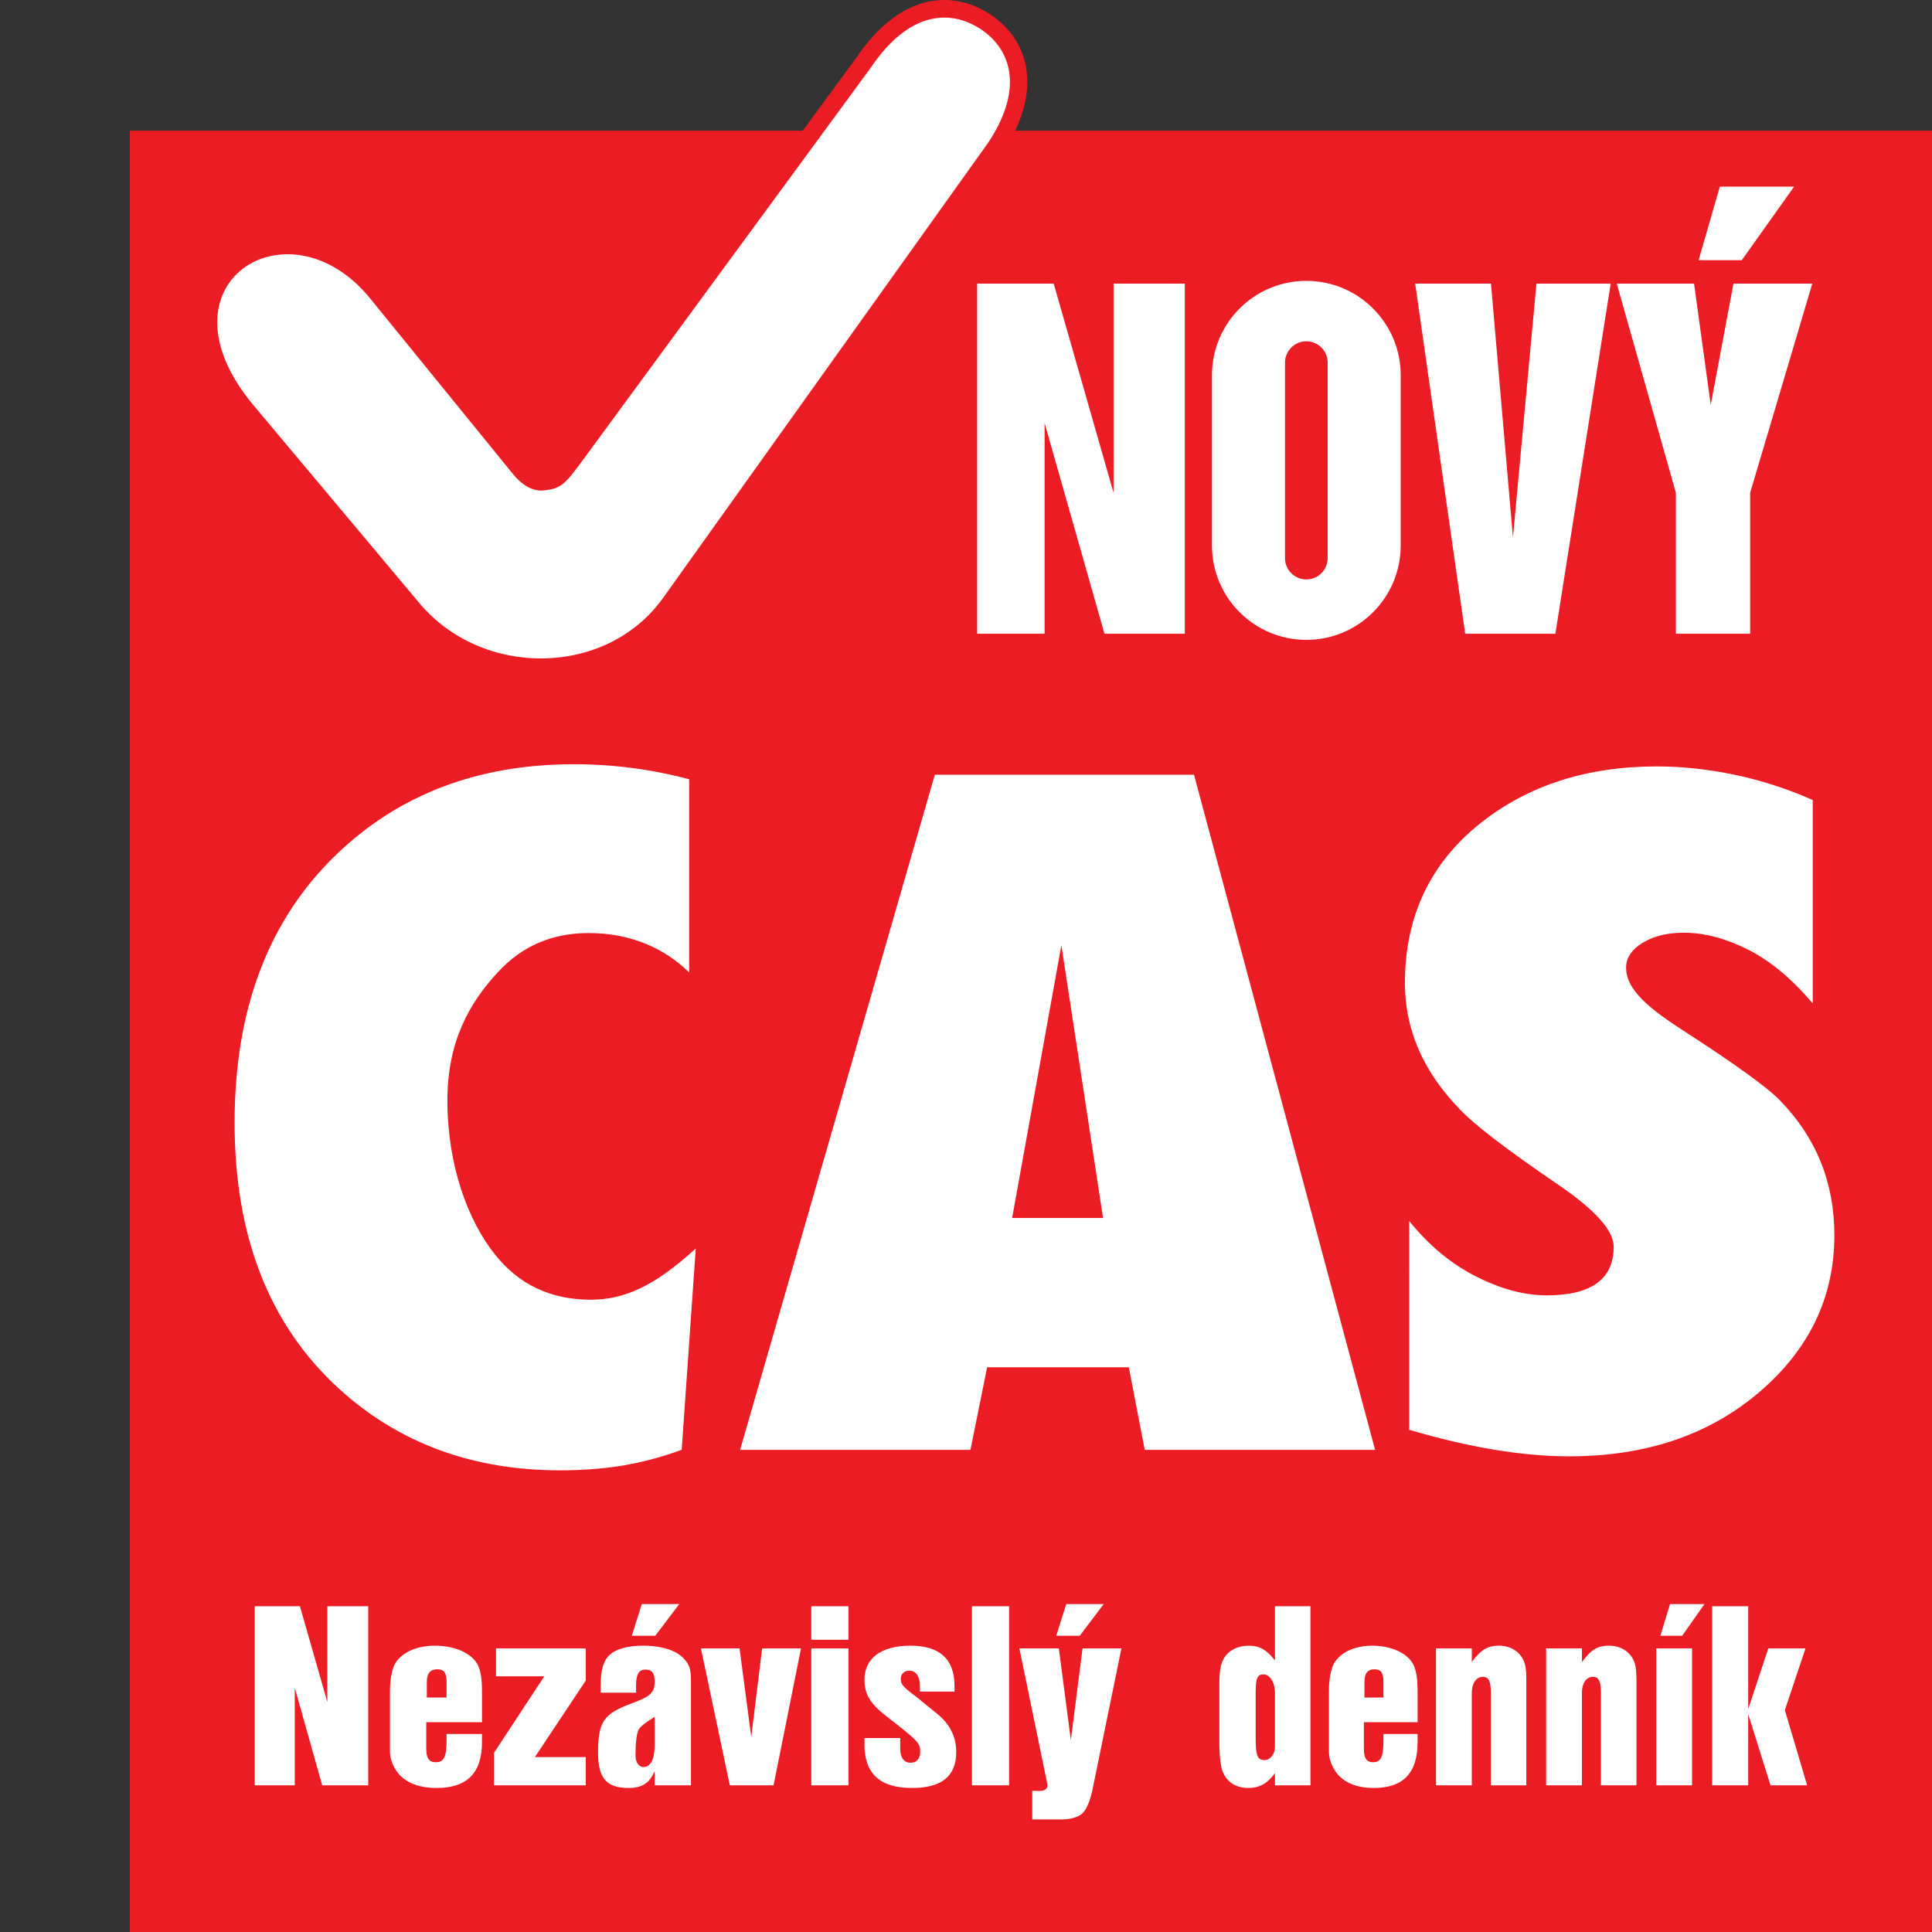
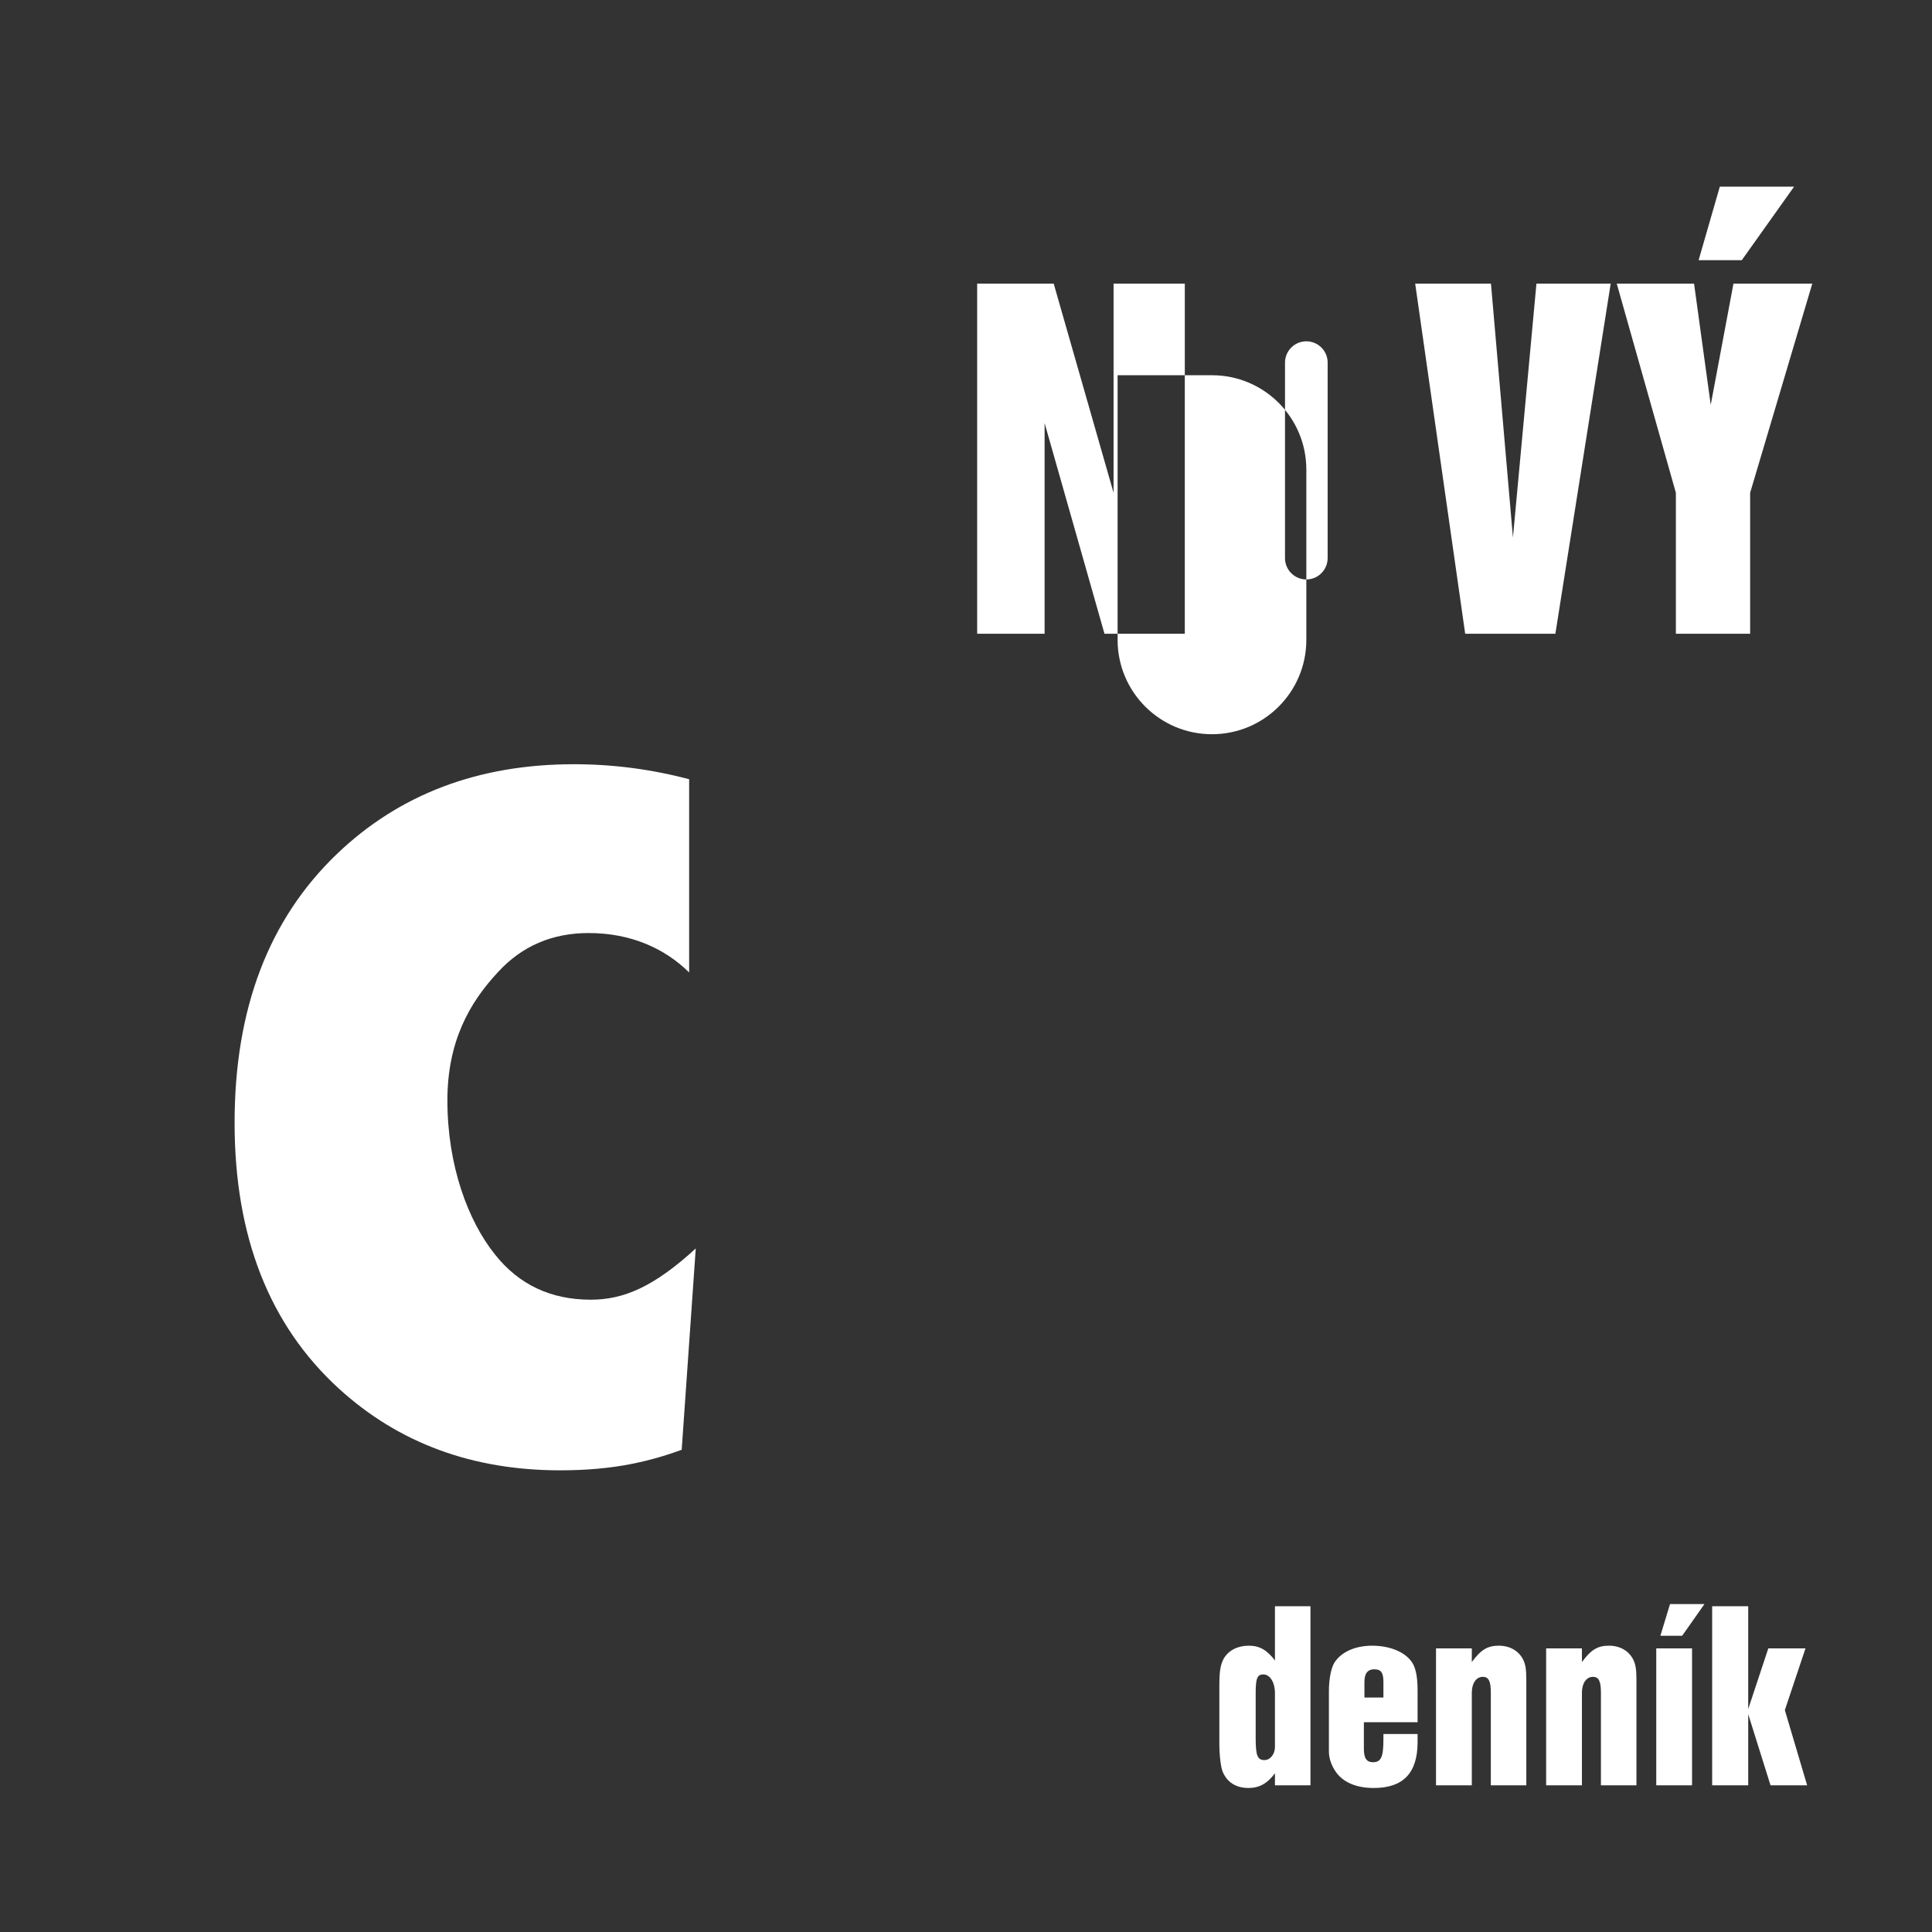
<svg xmlns="http://www.w3.org/2000/svg" id="Layer_1" x="0px" y="0px" width="1000px" height="1000px" viewBox="0 0 1000 1000" xml:space="preserve">
  <rect x="0" y="0" width="1000" height="1000" fill="#333333" stroke="none" />
  <g>
-     <path fill="#EC1C24" d="M67.225,67.657h348.277l27.821-37.915c22.211-32.789,48.63-35.284,68.456-22.781   c17.922,11.302,26.847,33.005,13.675,60.696H1000V1000H67.225V67.657z" />
-     <path fill-rule="evenodd" clip-rule="evenodd" fill="#FFFFFF" d="M729.426,632.014c10.079,12.514,21.558,22.051,34.435,28.613   c12.879,6.563,25.103,9.844,36.675,9.844c23.143,0,34.714-8.395,34.714-25.181c0-8.24-9.331-18.771-27.995-31.589   c-26.876-18.312-44.047-31.436-51.512-39.37c-19.037-19.533-28.556-41.356-28.556-65.468c0-34.487,13.064-62.109,39.194-82.863   c24.636-19.533,55.058-29.3,91.264-29.3c13.064,0,26.503,1.45,40.313,4.35c13.812,2.899,27.249,7.249,40.313,13.047v105.295   c-10.825-12.817-22.022-22.126-33.595-27.925c-11.571-5.799-22.581-8.699-33.034-8.699c-7.838,0-14.464,1.45-19.877,4.349   c-5.411,2.9-8.679,6.486-9.798,10.758c-2.309,12.146,9.146,22.434,27.436,34.336c28.37,18.313,45.726,30.826,52.071,37.54   c18.664,19.228,27.995,42.424,27.995,69.587c0,32.047-12.971,59.133-38.913,81.261c-25.942,22.129-58.696,33.192-98.264,33.192   c-24.263,0-51.885-4.58-82.867-13.735V632.014z" />
    <path fill-rule="evenodd" clip-rule="evenodd" fill="#FFFFFF" d="M352.844,750.395c-8.516,3.151-17.206,5.604-26.07,7.357   c-11.09,2.192-23.362,3.287-36.815,3.288c-45.45,0-83.629-14.093-114.537-42.278c-35.997-32.883-53.996-78.764-53.996-137.641   c0-58.878,17.635-105.228,52.905-139.05c32.361-31.005,73.267-46.508,122.718-46.508c20.219,0,40.103,2.591,59.653,7.773v100.009   c-6.333-6.241-13.582-11.085-21.748-14.533c-9.272-3.915-19.362-5.872-30.271-5.872c-18.907,0-34.543,6.734-46.905,20.199   c-14.908,15.974-26.208,36.061-26.208,66.438c0,33.822,10.754,62.435,24.571,79.659c12.363,15.659,28.906,23.488,49.632,23.488   c16.98,0,32.681-6.647,54.352-26.527L352.844,750.395z" />
-     <path fill-rule="evenodd" clip-rule="evenodd" fill="#FFFFFF" d="M450.755,34.979C470.742,5.372,491.946,5.2,506.929,14.649   c15.276,9.633,23.961,29.458,4.924,58.683l-168.67,236.181c-29.246,40.952-93.461,41.602-126.147,2.617l-85.752-102.277   c-52.913-63.109,18.098-107.275,60.283-55.411l74.082,91.079c3.859,4.745,9.441,9.019,15.915,8.315   c8.688-0.944,10.706-2.865,20.28-15.914L450.755,34.979z" />
-     <path fill-rule="evenodd" clip-rule="evenodd" fill="#FFFFFF" d="M523.873,630.438h47.069L549.37,489.234L523.873,630.438z    M711.754,750.462H592.521l-8.241-42.755h-73.352l-8.629,42.755H383.06l100.808-349.481h134.146L711.754,750.462z" />
-     <path fill-rule="evenodd" clip-rule="evenodd" fill="#FFFFFF" d="M558.857,846.68h-12.133l5.177-16.401h19.385L558.857,846.68z    M565.357,926.851c-1.177,5.421-3.096,9.868-5.168,11.811c-1.921,1.81-6.217,3.06-10.065,3.06h-15.83v-14.87l2.072,0.135h1.927   c2.359,0,3.844-1.112,3.844-2.776c0-0.413-0.149-1.523-0.447-2.782l-14.053-68.231h20.418l6.213,47.53l6.07-47.53h20.113   L565.357,926.851z M522.311,924.069h-19.235v-92.694h19.235V924.069z M476.148,875.566v-2.774c0-5.144-2.072-8.063-5.477-8.063   c-2.659,0-4.435,1.668-4.435,4.169c0,2.641,0.887,3.894,5.921,7.784c1.183,0.834,1.183,0.834,3.101,2.362   c3.851,3.196,3.851,3.196,10.063,8.196c6.514,5.423,9.62,11.953,9.62,19.601c0,12.509-7.545,18.616-22.935,18.616   c-16.425,0-24.563-7.36-24.563-22.373v-3.478h18.501v5.425c0,4.588,1.919,7.369,5.324,7.369c3.103,0,5.03-2.09,5.03-5.56   c0-4.73-1.04-5.704-17.462-18.488c-8.431-6.529-11.394-11.394-11.394-18.898c0-11.258,8.731-17.649,23.826-17.649   c15.089,0,22.782,6.948,22.782,20.846v2.915H476.148z M439.162,924.069h-19.236v-70.874h19.236V924.069z M439.162,848.746h-19.236   v-17.371h19.236V848.746z M400.394,924.069h-22.64l-14.943-70.874h19.975l6.066,45.862l5.626-45.862h20.121L400.394,924.069z    M338.848,888.629c-5.771,3.619-7.252,5.005-8.288,6.673c-1.036,1.805-1.625,6.948-1.625,13.206c0,3.612,1.625,6.112,4.142,6.112   c3.7,0,5.771-4.167,5.771-11.396V888.629z M339.145,846.68h-12.131l5.174-16.401h19.383L339.145,846.68z M310.885,876.126v-2.781   c0-8.48,1.183-13.202,4.142-16.257c3.257-3.478,9.618-5.282,17.753-5.282c10.209,0,18.053,2.642,21.9,7.504   c2.369,2.921,2.956,5.005,2.956,10.979v53.78h-18.787v-7.363c-2.661,6.251-6.512,8.752-13.612,8.752   c-11.248,0-15.686-5.144-15.686-18.065c0-16.118,2.815-20.287,17.014-25.568c10.213-3.752,12.284-5.698,12.284-11.397   c0-4.446-1.333-6.251-4.732-6.251c-3.408,0-4.886,2.36-4.886,8.2v3.75H310.885z M303.188,869.873l-26.332,39.604h26.332v14.592   h-47.493v-16.809l26.039-39.612h-25.006v-14.453h46.46V869.873z M231.135,870.567c0-4.864-1.333-6.534-4.88-6.534   c-3.557,0-5.333,2.086-5.333,6.534v8.062h10.213V870.567z M249.479,897.526v4.169c0,15.984-7.694,23.763-23.525,23.763   c-8.729,0-15.389-2.501-19.531-7.221c-2.808-3.338-4.588-7.645-4.588-11.538v-31.407c0-6.254,1.192-11.954,2.961-14.734   c3.697-5.554,11.245-8.752,20.27-8.752c10.212,0,18.792,3.747,22.044,9.59c1.63,3.055,2.369,7.362,2.369,13.896v16.117h-28.852   v13.901c0,4.723,1.48,6.81,4.882,6.81c4.291,0,5.625-2.643,5.625-11.677v-2.917H249.479z M190.593,924.069h-23.815l-14.204-50.446   v50.446h-20.719v-92.694h23.38l14.202,49.618v-49.618h21.157V924.069z" />
    <path fill-rule="evenodd" clip-rule="evenodd" fill="#FFFFFF" d="M870.677,846.68H859.41l4.988-16.401h17.82L870.677,846.68z    M875.8,924.069h-18.524v-70.874H875.8V924.069z M818.805,860.283c4.697-6.395,8.118-8.478,13.966-8.478   c5.694,0,10.265,2.642,12.534,7.086c1.289,2.504,1.714,5.284,1.714,10.423v54.755h-18.382v-47.943c0-5.978-1.144-8.2-4.126-8.2   c-3.431,0-5.706,3.334-5.706,8.2v47.943H800.28v-70.874h18.524V860.283z M761.803,860.283c4.704-6.395,8.136-8.478,13.973-8.478   c5.705,0,10.245,2.642,12.543,7.086c1.28,2.504,1.698,5.284,1.698,10.423v54.755h-18.369v-47.943c0-5.978-1.144-8.2-4.144-8.2   c-3.408,0-5.701,3.334-5.701,8.2v47.943h-18.528v-70.874h18.528V860.283z M716.056,870.567c0-4.864-1.28-6.534-4.693-6.534   c-3.424,0-5.135,2.086-5.135,6.534v8.062h9.828V870.567z M733.741,897.526v4.169c0,15.984-7.416,23.763-22.661,23.763   c-8.419,0-14.833-2.501-18.818-7.221c-2.705-3.338-4.421-7.645-4.421-11.538v-31.407c0-6.254,1.144-11.954,2.854-14.734   c3.562-5.554,10.828-8.752,19.524-8.752c9.834,0,18.099,3.747,21.235,9.59c1.573,3.055,2.287,7.362,2.287,13.896v16.117h-27.797   v13.901c0,4.723,1.421,6.81,4.705,6.81c4.126,0,5.406-2.643,5.406-11.677v-2.917H733.741z M649.936,899.474   c0,9.17,0.859,11.537,4.563,11.537c2.988,0,5.411-3.063,5.411-6.81v-27.938c0-5.42-2.558-9.59-5.983-9.59   c-3.131,0-3.99,1.948-3.99,9.59V899.474z M678.291,831.375v92.694h-18.382v-6.251c-3.842,5.279-8.118,7.64-13.671,7.64   c-6.421,0-11.118-2.914-13.4-8.473c-0.996-2.502-1.703-8.478-1.703-14.596v-29.876c0-7.506,0.56-10.841,2.27-14.042   c2.427-4.164,7.132-6.666,12.97-6.666c5.554,0,9.408,2.222,13.535,7.643v-28.073H678.291z M923.829,885.156l11.542,38.913h-18.952   l-11.549-36.828v36.828h-18.665v-92.694h18.665V884.6l10.403-31.404h19.248L923.829,885.156z" />
-     <path fill-rule="evenodd" clip-rule="evenodd" fill="#FFFFFF" d="M732.499,146.811h39.225l11.373,131.401l12.16-131.401h38.438   l-28.633,181.214h-46.681L732.499,146.811z M836.832,146.811h40.013l8.626,62.76l11.764-62.76h40.799L905.869,255.07v72.955H867.43   V255.07L836.832,146.811z M890.176,96.606h38.444l-27.065,38.048h-22.355L890.176,96.606z M627.312,194.221   c0-26.975,21.867-48.842,48.841-48.842c26.978,0,48.845,21.867,48.845,48.842v88.132c0,26.975-21.867,48.842-48.845,48.842   c-26.974,0-48.841-21.867-48.841-48.842V194.221z M665.117,288.921V187.693c0.021-6.118,4.954-11.036,11.035-11.036   c6.084,0,11.015,4.92,11.037,10.996l-0.001,101.228c-0.02,6.118-4.952,11.035-11.036,11.035   C670.073,299.917,665.14,294.998,665.117,288.921z M505.781,146.811h39.615l30.986,108.259V146.811h36.871v181.214h-41.575   l-30.989-109.041v109.041h-34.908V146.811z" />
+     <path fill-rule="evenodd" clip-rule="evenodd" fill="#FFFFFF" d="M732.499,146.811h39.225l11.373,131.401l12.16-131.401h38.438   l-28.633,181.214h-46.681L732.499,146.811z M836.832,146.811h40.013l8.626,62.76l11.764-62.76h40.799L905.869,255.07v72.955H867.43   V255.07L836.832,146.811z M890.176,96.606h38.444l-27.065,38.048h-22.355L890.176,96.606z M627.312,194.221   c26.978,0,48.845,21.867,48.845,48.842v88.132c0,26.975-21.867,48.842-48.845,48.842   c-26.974,0-48.841-21.867-48.841-48.842V194.221z M665.117,288.921V187.693c0.021-6.118,4.954-11.036,11.035-11.036   c6.084,0,11.015,4.92,11.037,10.996l-0.001,101.228c-0.02,6.118-4.952,11.035-11.036,11.035   C670.073,299.917,665.14,294.998,665.117,288.921z M505.781,146.811h39.615l30.986,108.259V146.811h36.871v181.214h-41.575   l-30.989-109.041v109.041h-34.908V146.811z" />
  </g>
</svg>